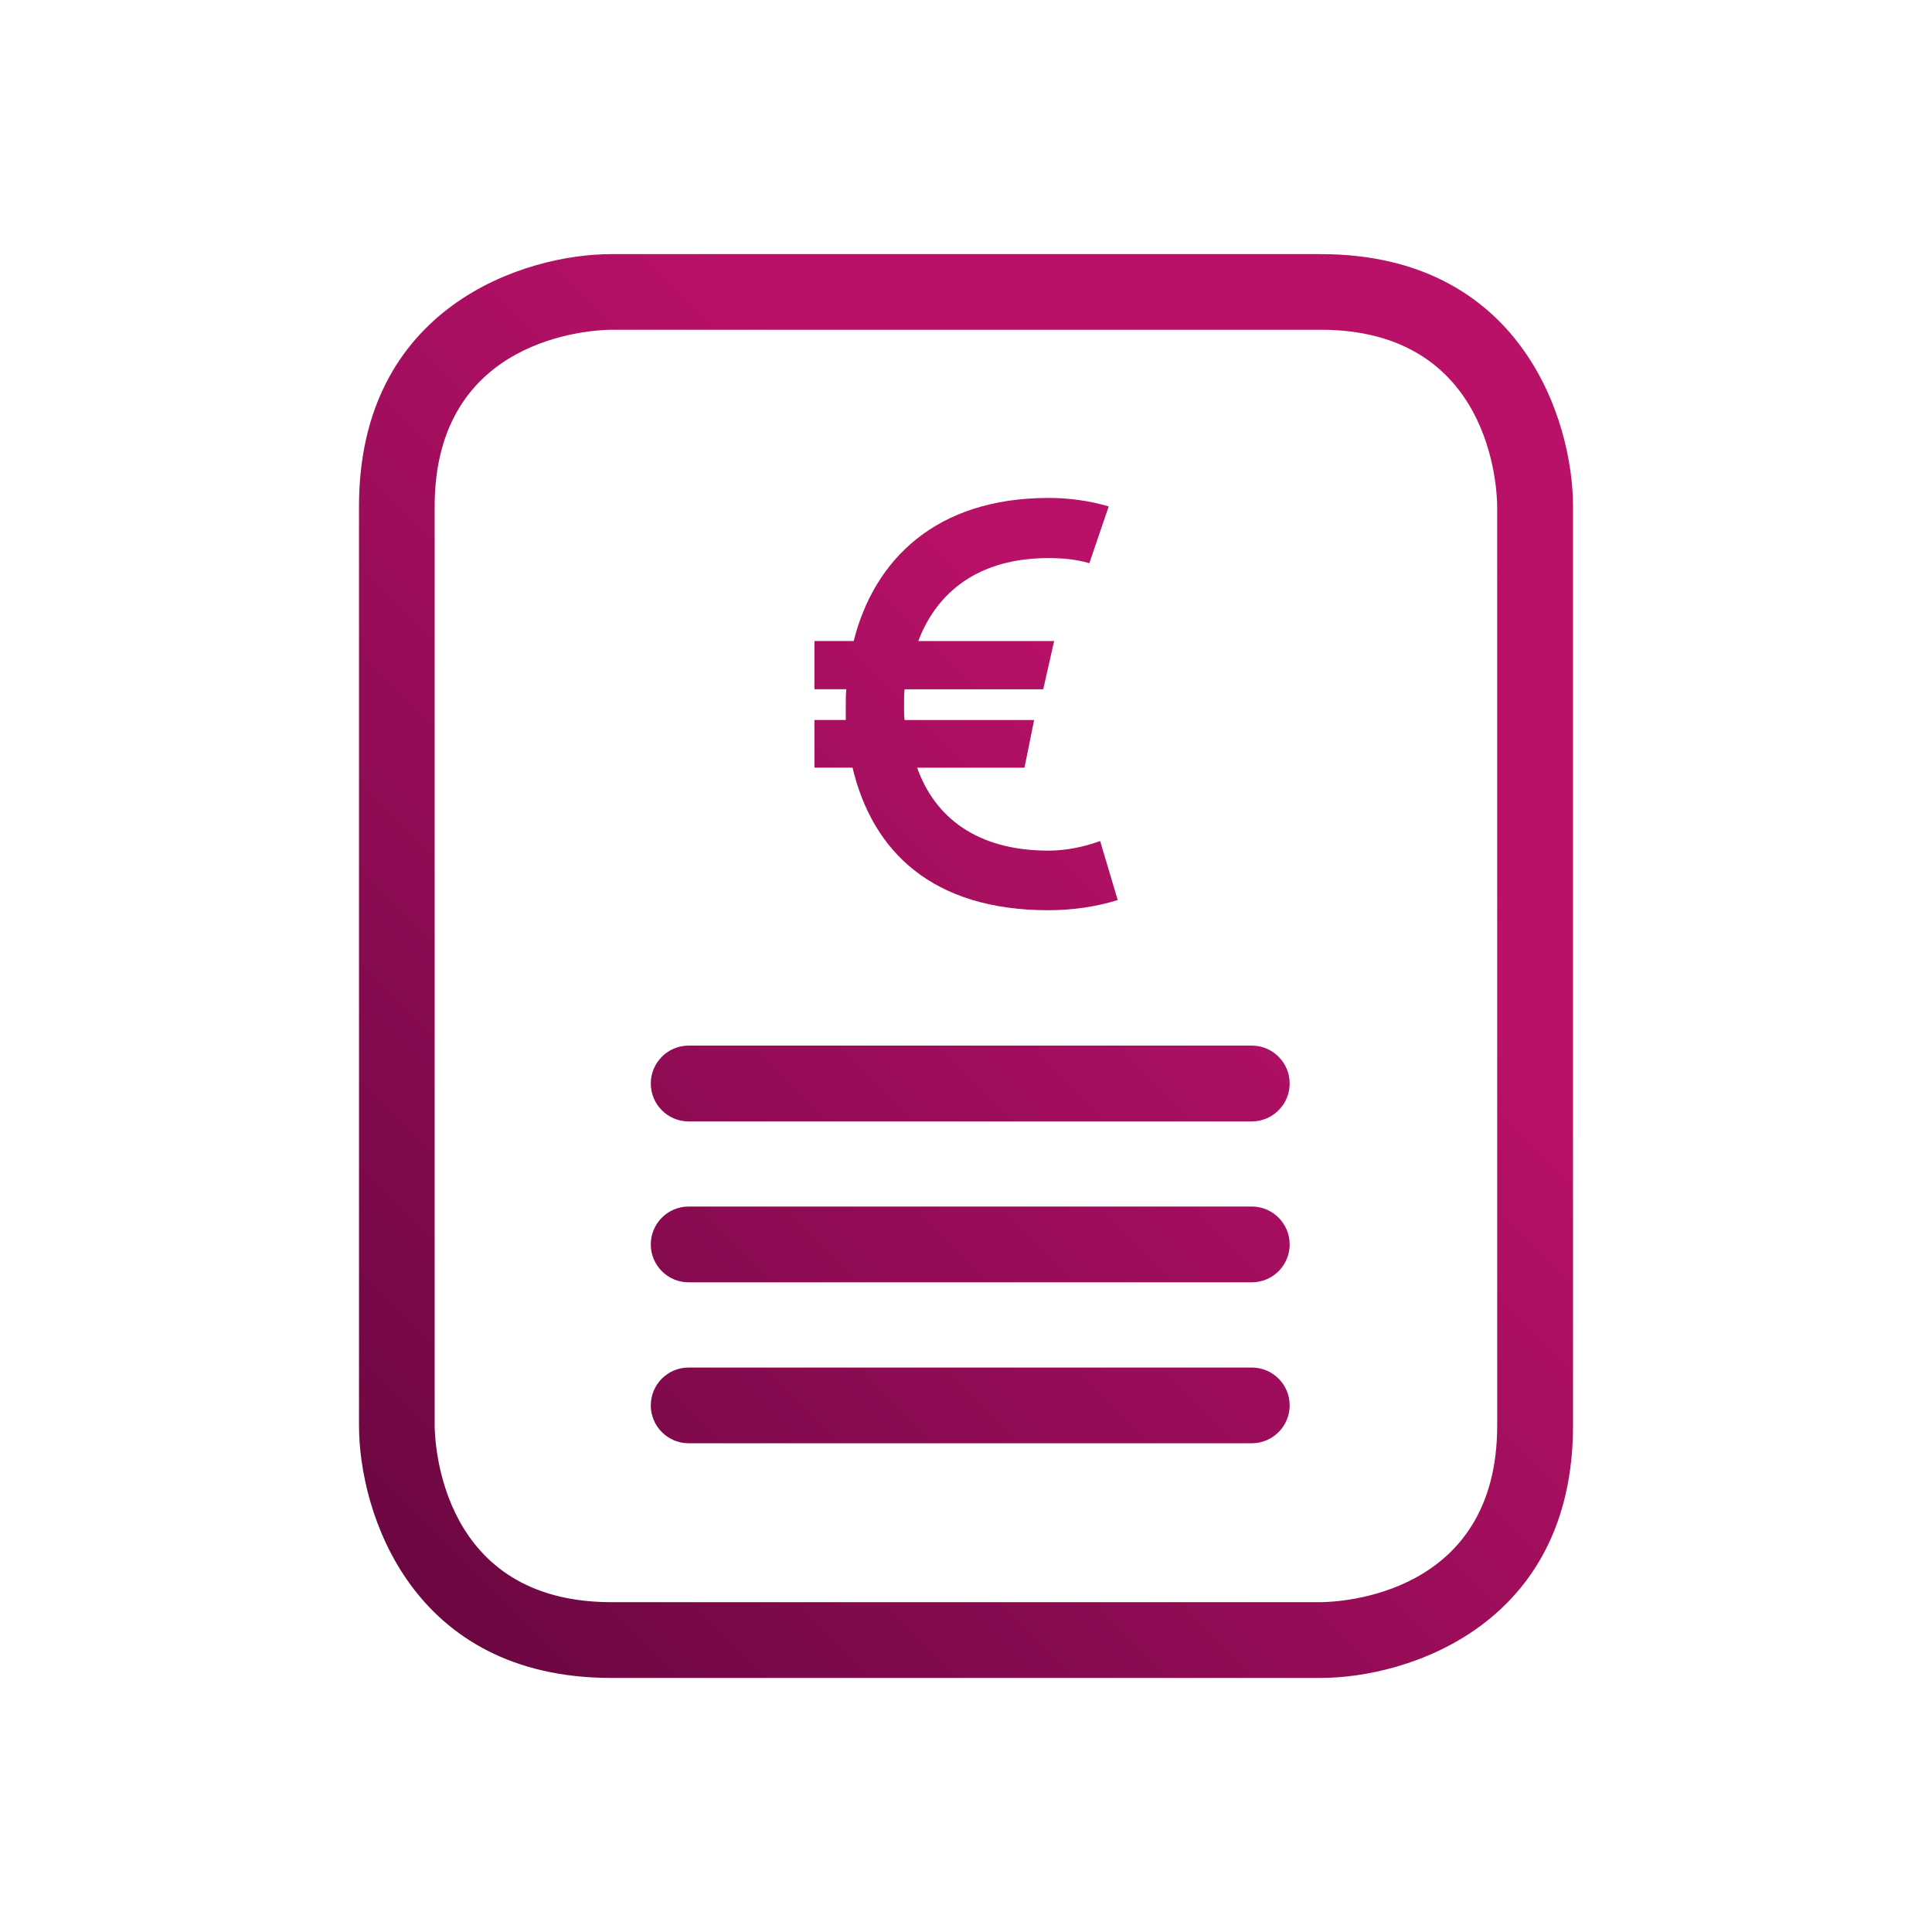
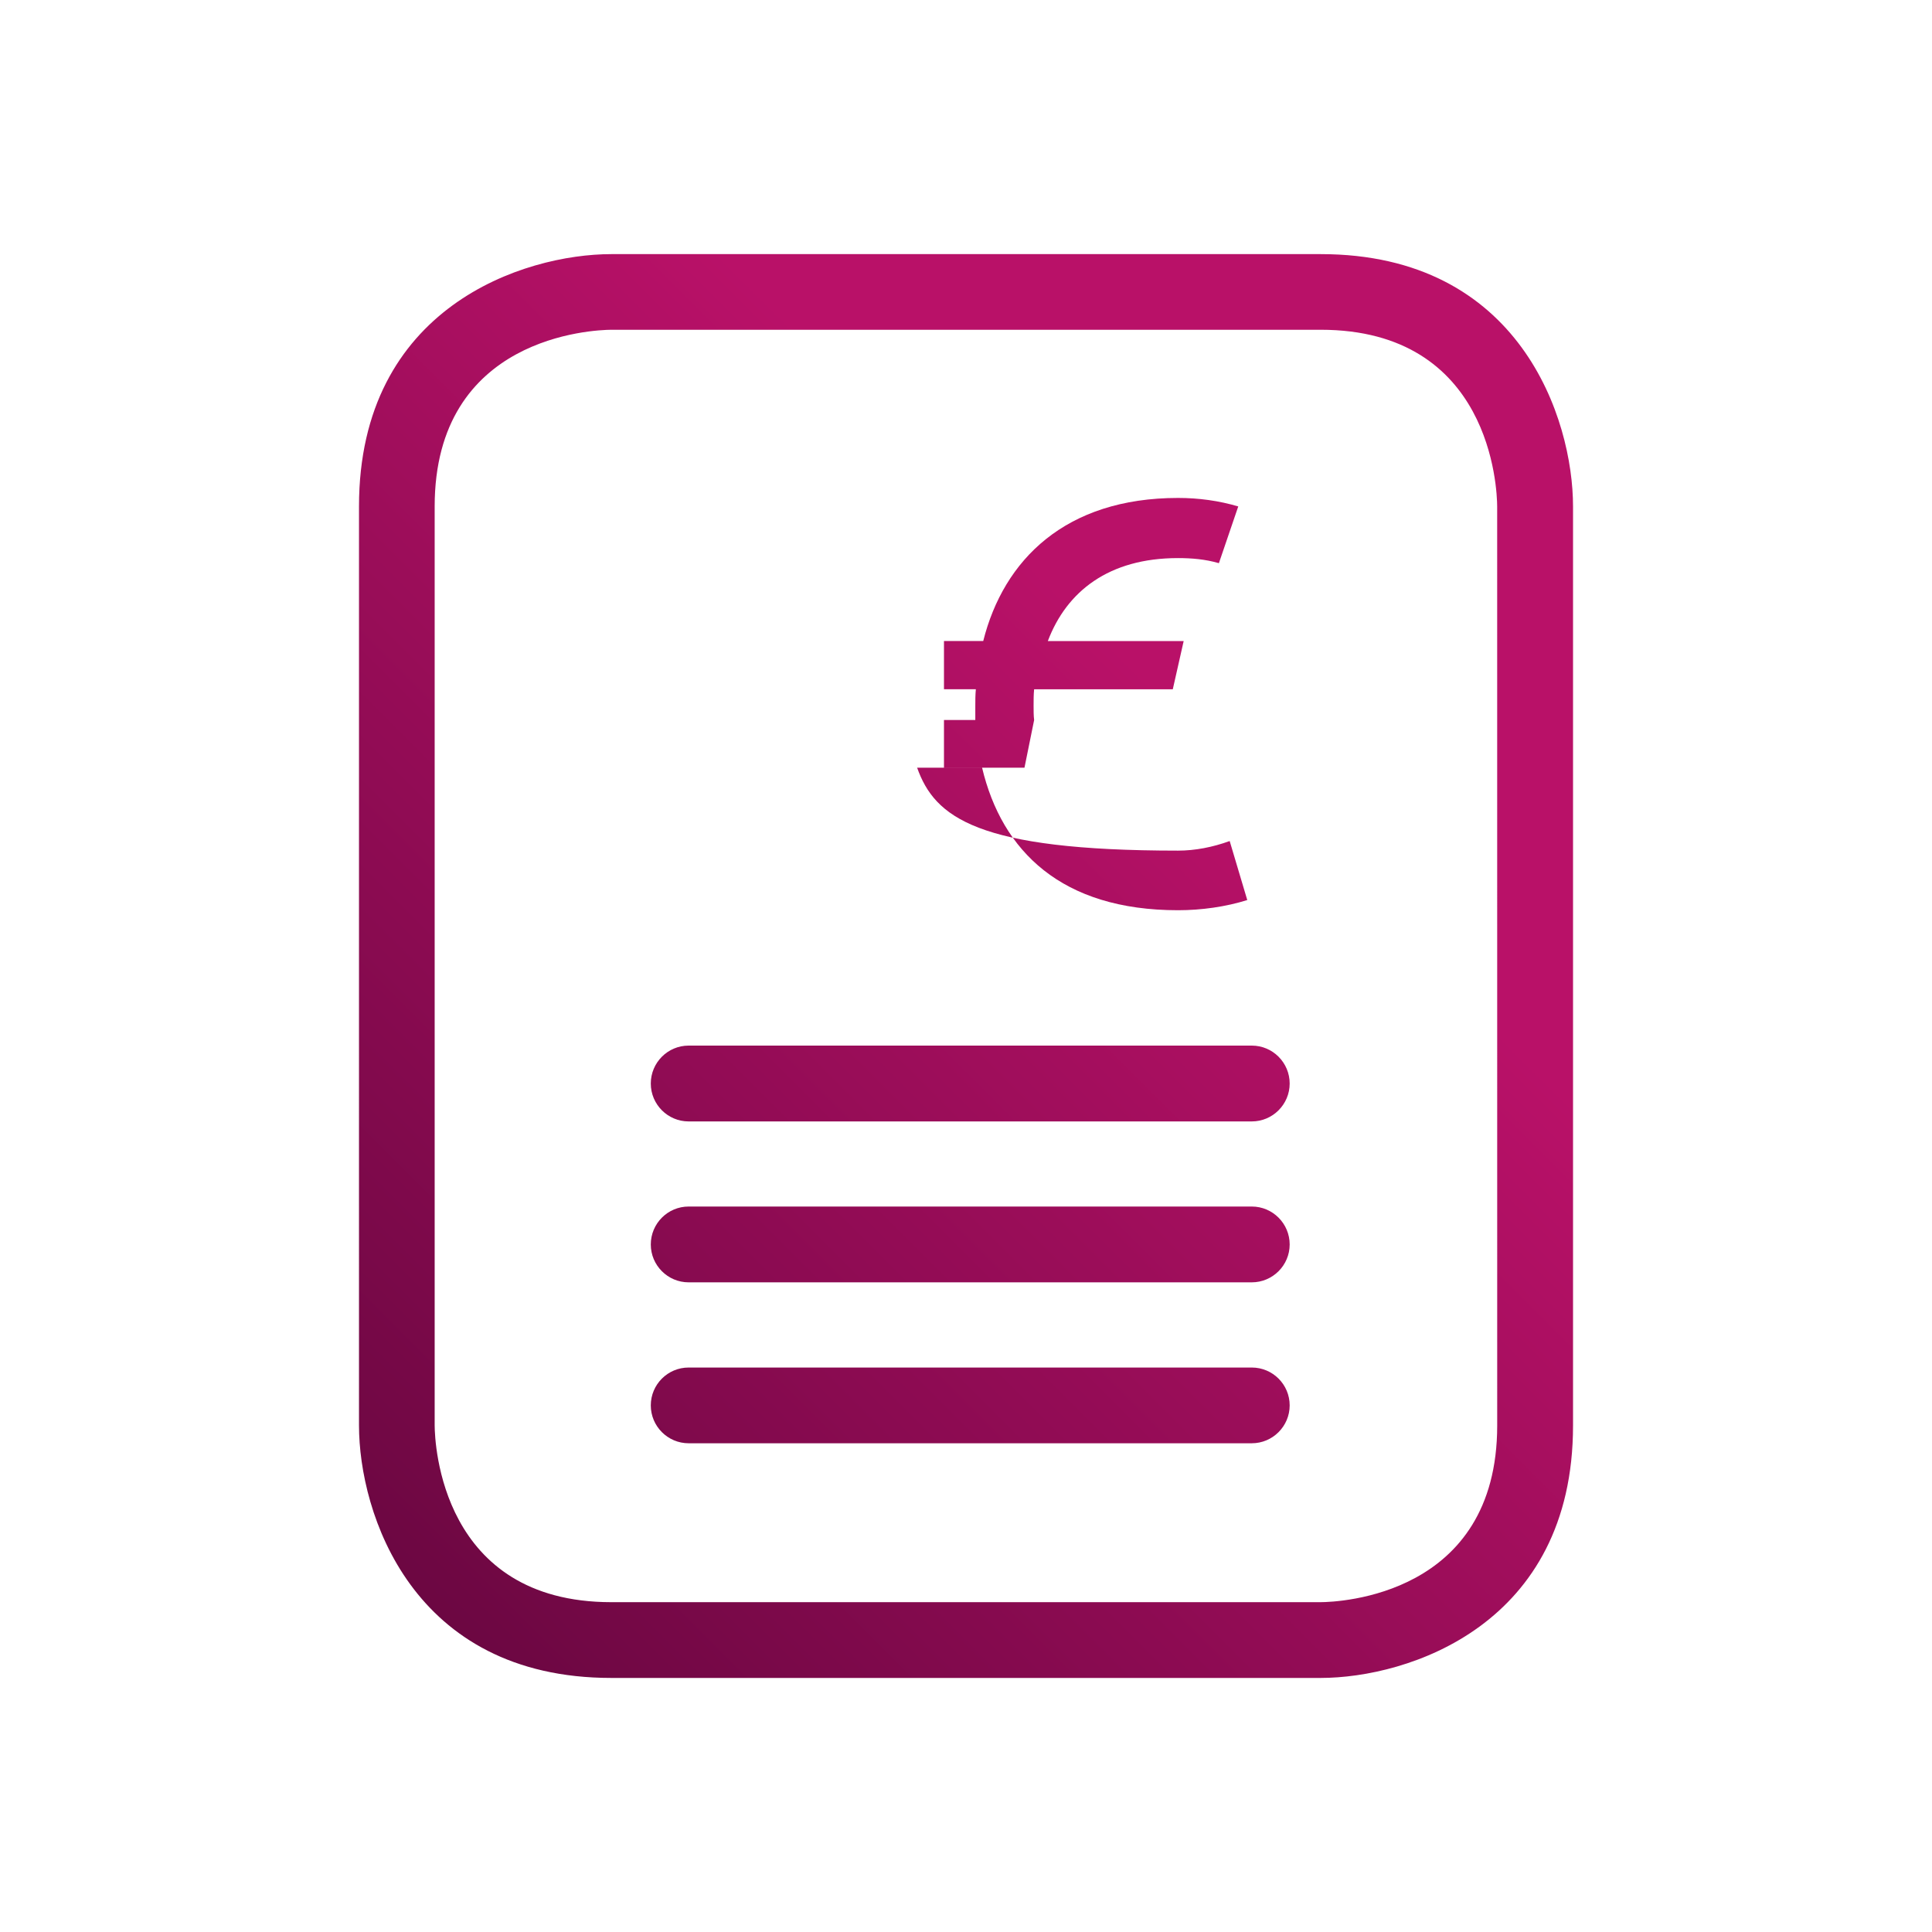
<svg xmlns="http://www.w3.org/2000/svg" version="1.1" id="Ebene_1" x="0px" y="0px" width="60px" height="60px" viewBox="0 0 60 60" enable-background="new 0 0 60 60" xml:space="preserve">
  <g>
    <linearGradient id="SVGID_1_" gradientUnits="userSpaceOnUse" x1="-567.301" y1="215.11" x2="-530.718" y2="251.694" gradientTransform="matrix(1 0 0 -1 579.01 263.4)">
      <stop offset="0" style="stop-color:#6C0742" />
      <stop offset="0.7" style="stop-color:#B91168" />
    </linearGradient>
-     <path fill="url(#SVGID_1_)" d="M28.482,23.841h3.334l0.3-1.48h-4.023c-0.017-0.123-0.017-0.301-0.017-0.445   c0-0.156,0-0.352,0.017-0.51h4.306l0.338-1.497h-4.219c0.582-1.538,1.889-2.577,4.042-2.577c0.424,0,0.849,0.035,1.271,0.158   l0.601-1.762c-0.601-0.178-1.232-0.264-1.869-0.264c-3.497,0-5.417,1.92-6.051,4.444h-1.219v1.497h0.99   c-0.017,0.178-0.017,0.354-0.017,0.531v0.424h-0.973v1.48h1.183c0.617,2.594,2.468,4.428,6.086,4.428   c0.725,0,1.48-0.106,2.15-0.316l-0.546-1.833c-0.528,0.192-1.076,0.298-1.604,0.298C30.335,26.417,29.029,25.379,28.482,23.841    M40.052,33.65c0-0.648-0.526-1.178-1.177-1.178H21.386c-0.648,0-1.175,0.528-1.175,1.178c0,0.648,0.527,1.177,1.175,1.177h17.489   C39.523,34.827,40.052,34.299,40.052,33.65 M40.052,38.648c0-0.648-0.526-1.178-1.177-1.178H21.386   c-0.648,0-1.175,0.528-1.175,1.178c0,0.648,0.527,1.176,1.175,1.176h17.489C39.523,39.824,40.052,39.297,40.052,38.648    M40.052,43.646c0-0.649-0.526-1.176-1.177-1.176H21.386c-0.648,0-1.175,0.525-1.175,1.176c0,0.647,0.527,1.176,1.175,1.176h17.489   C39.523,44.822,40.052,44.294,40.052,43.646 M46.497,44.27c0,5.293-4.925,5.484-5.488,5.487H18.986   c-5.29,0-5.483-4.932-5.487-5.487V15.728c0-5.29,4.929-5.482,5.487-5.487h22.028c5.289,0,5.48,4.93,5.482,5.487L46.497,44.27   L46.497,44.27z M48.852,44.27V15.728c0-2.711-1.64-7.836-7.836-7.836h-22.03c-2.711,0-7.837,1.638-7.837,7.836V44.27   c0,2.711,1.638,7.84,7.837,7.84h22.028C43.725,52.109,48.852,50.469,48.852,44.27" />
+     <path fill="url(#SVGID_1_)" d="M28.482,23.841h3.334l0.3-1.48c-0.017-0.123-0.017-0.301-0.017-0.445   c0-0.156,0-0.352,0.017-0.51h4.306l0.338-1.497h-4.219c0.582-1.538,1.889-2.577,4.042-2.577c0.424,0,0.849,0.035,1.271,0.158   l0.601-1.762c-0.601-0.178-1.232-0.264-1.869-0.264c-3.497,0-5.417,1.92-6.051,4.444h-1.219v1.497h0.99   c-0.017,0.178-0.017,0.354-0.017,0.531v0.424h-0.973v1.48h1.183c0.617,2.594,2.468,4.428,6.086,4.428   c0.725,0,1.48-0.106,2.15-0.316l-0.546-1.833c-0.528,0.192-1.076,0.298-1.604,0.298C30.335,26.417,29.029,25.379,28.482,23.841    M40.052,33.65c0-0.648-0.526-1.178-1.177-1.178H21.386c-0.648,0-1.175,0.528-1.175,1.178c0,0.648,0.527,1.177,1.175,1.177h17.489   C39.523,34.827,40.052,34.299,40.052,33.65 M40.052,38.648c0-0.648-0.526-1.178-1.177-1.178H21.386   c-0.648,0-1.175,0.528-1.175,1.178c0,0.648,0.527,1.176,1.175,1.176h17.489C39.523,39.824,40.052,39.297,40.052,38.648    M40.052,43.646c0-0.649-0.526-1.176-1.177-1.176H21.386c-0.648,0-1.175,0.525-1.175,1.176c0,0.647,0.527,1.176,1.175,1.176h17.489   C39.523,44.822,40.052,44.294,40.052,43.646 M46.497,44.27c0,5.293-4.925,5.484-5.488,5.487H18.986   c-5.29,0-5.483-4.932-5.487-5.487V15.728c0-5.29,4.929-5.482,5.487-5.487h22.028c5.289,0,5.48,4.93,5.482,5.487L46.497,44.27   L46.497,44.27z M48.852,44.27V15.728c0-2.711-1.64-7.836-7.836-7.836h-22.03c-2.711,0-7.837,1.638-7.837,7.836V44.27   c0,2.711,1.638,7.84,7.837,7.84h22.028C43.725,52.109,48.852,50.469,48.852,44.27" />
  </g>
</svg>